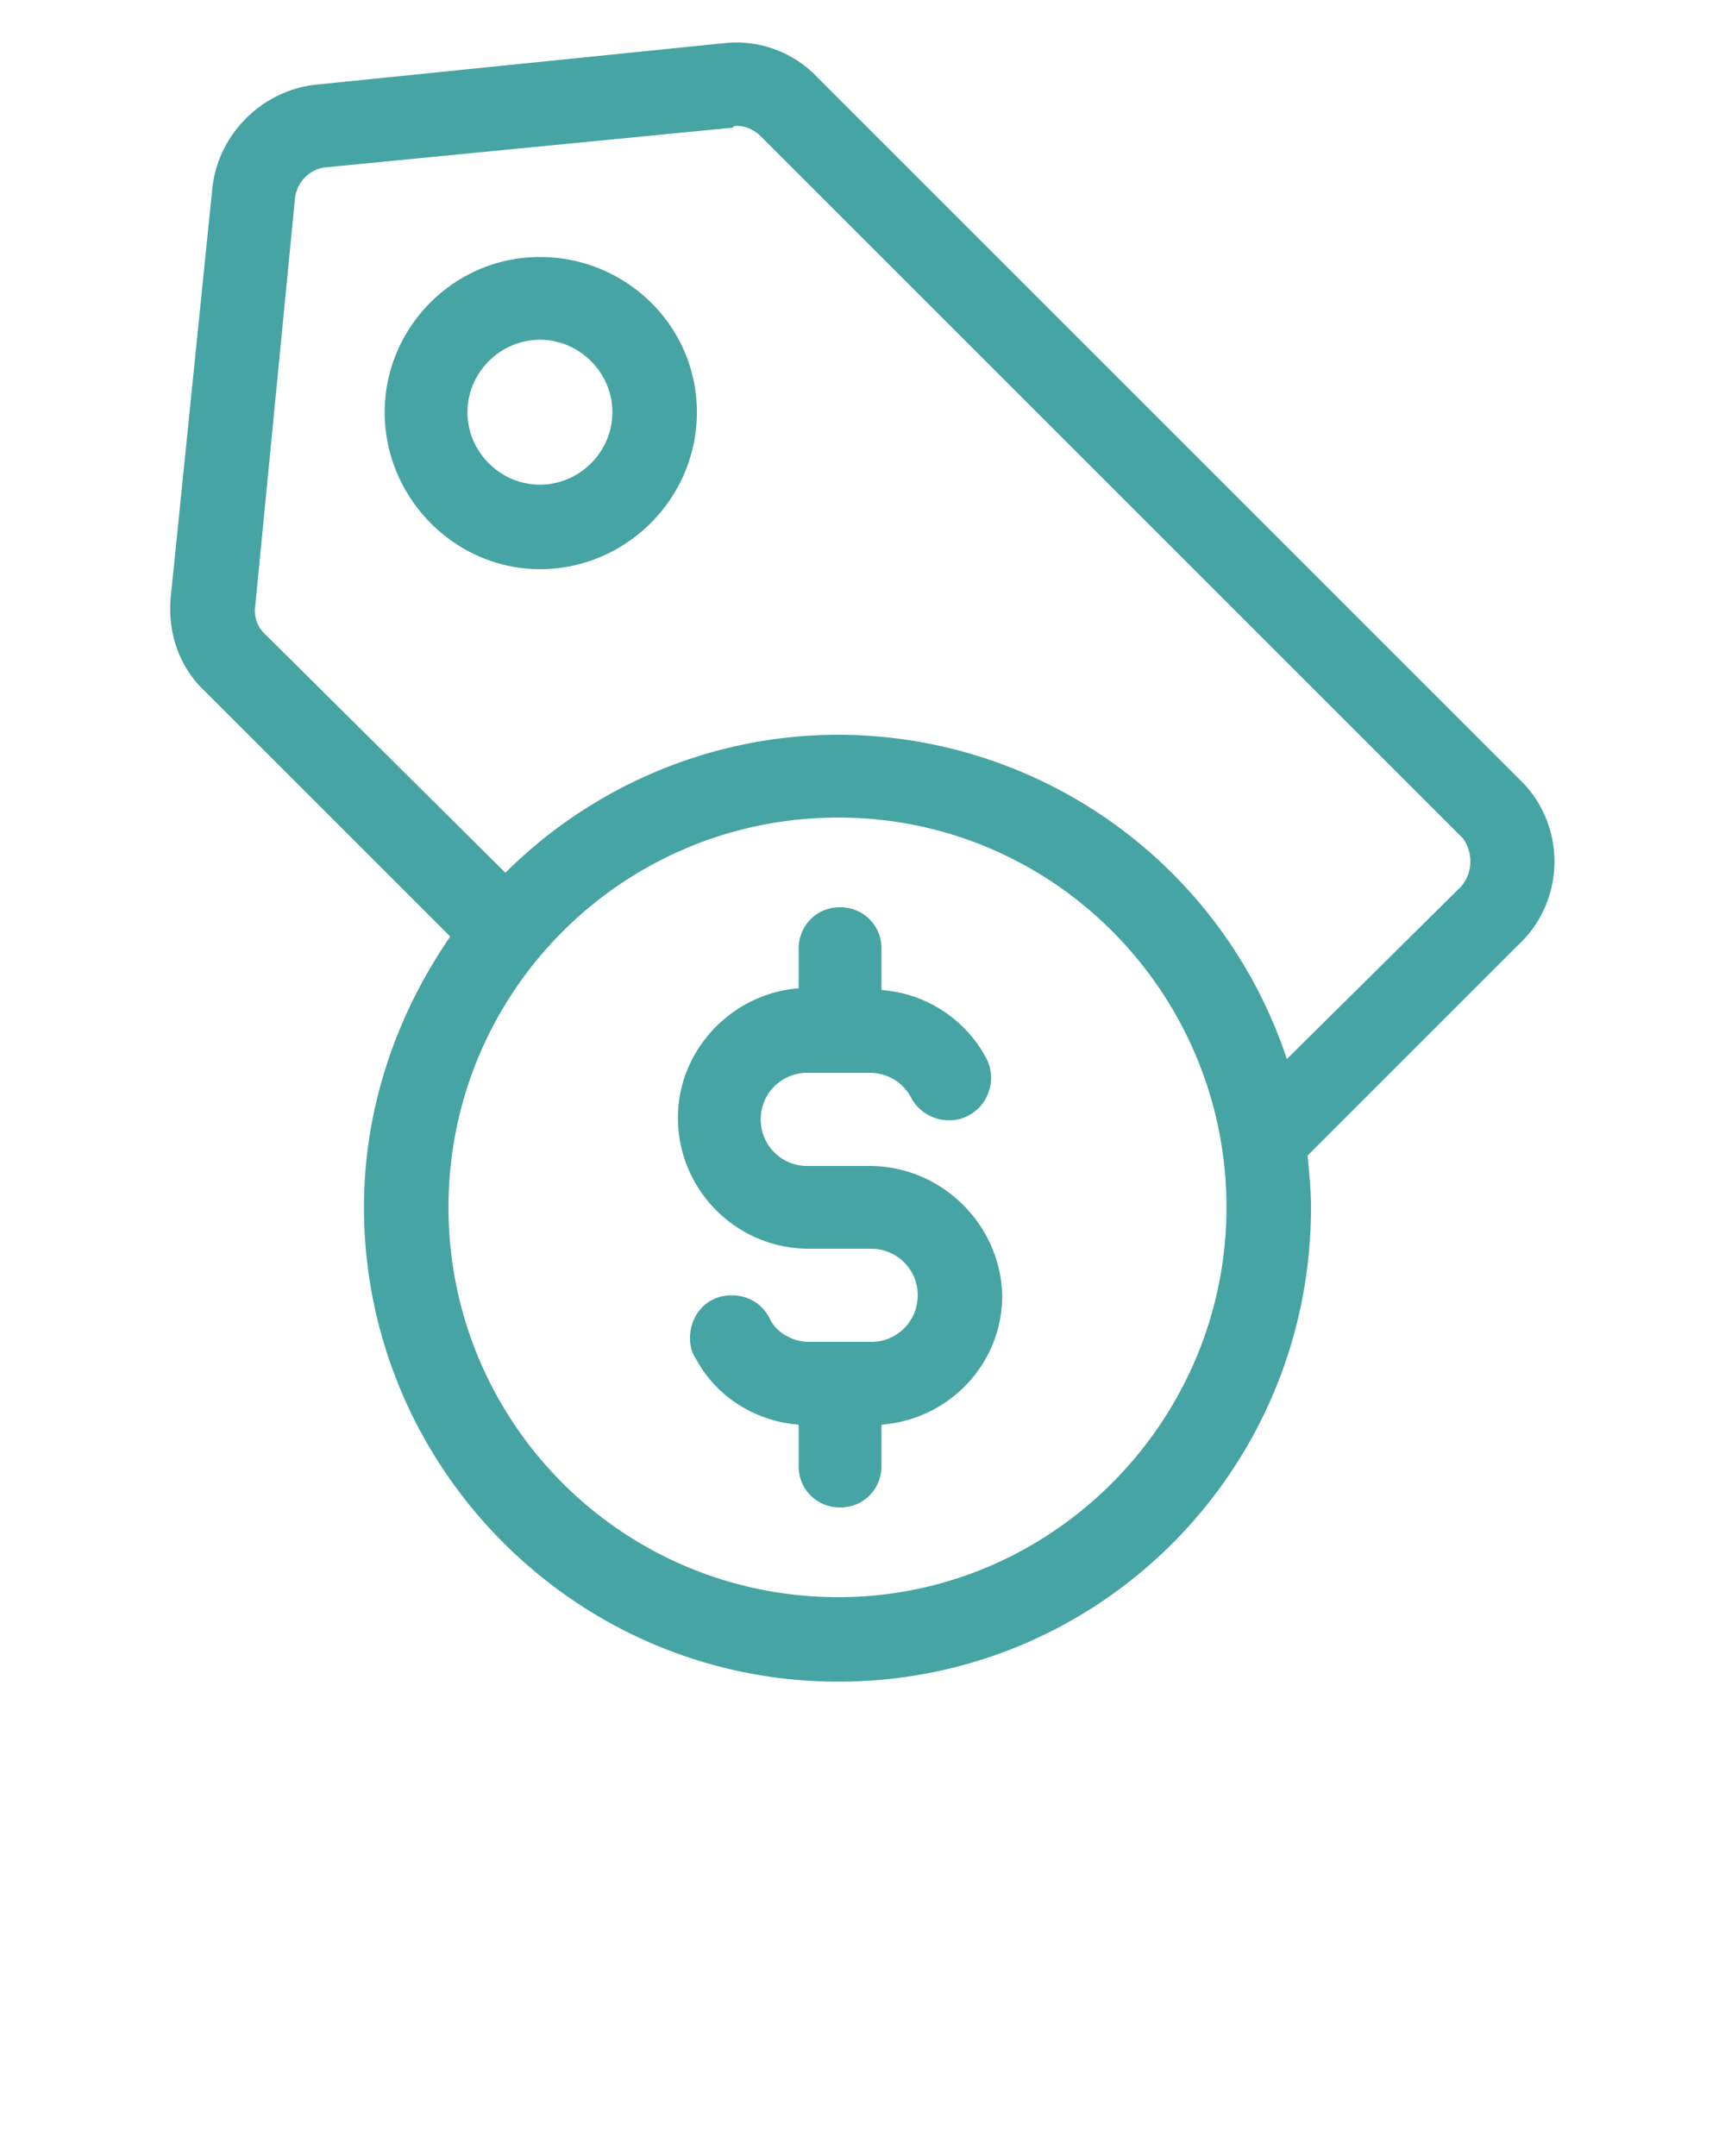
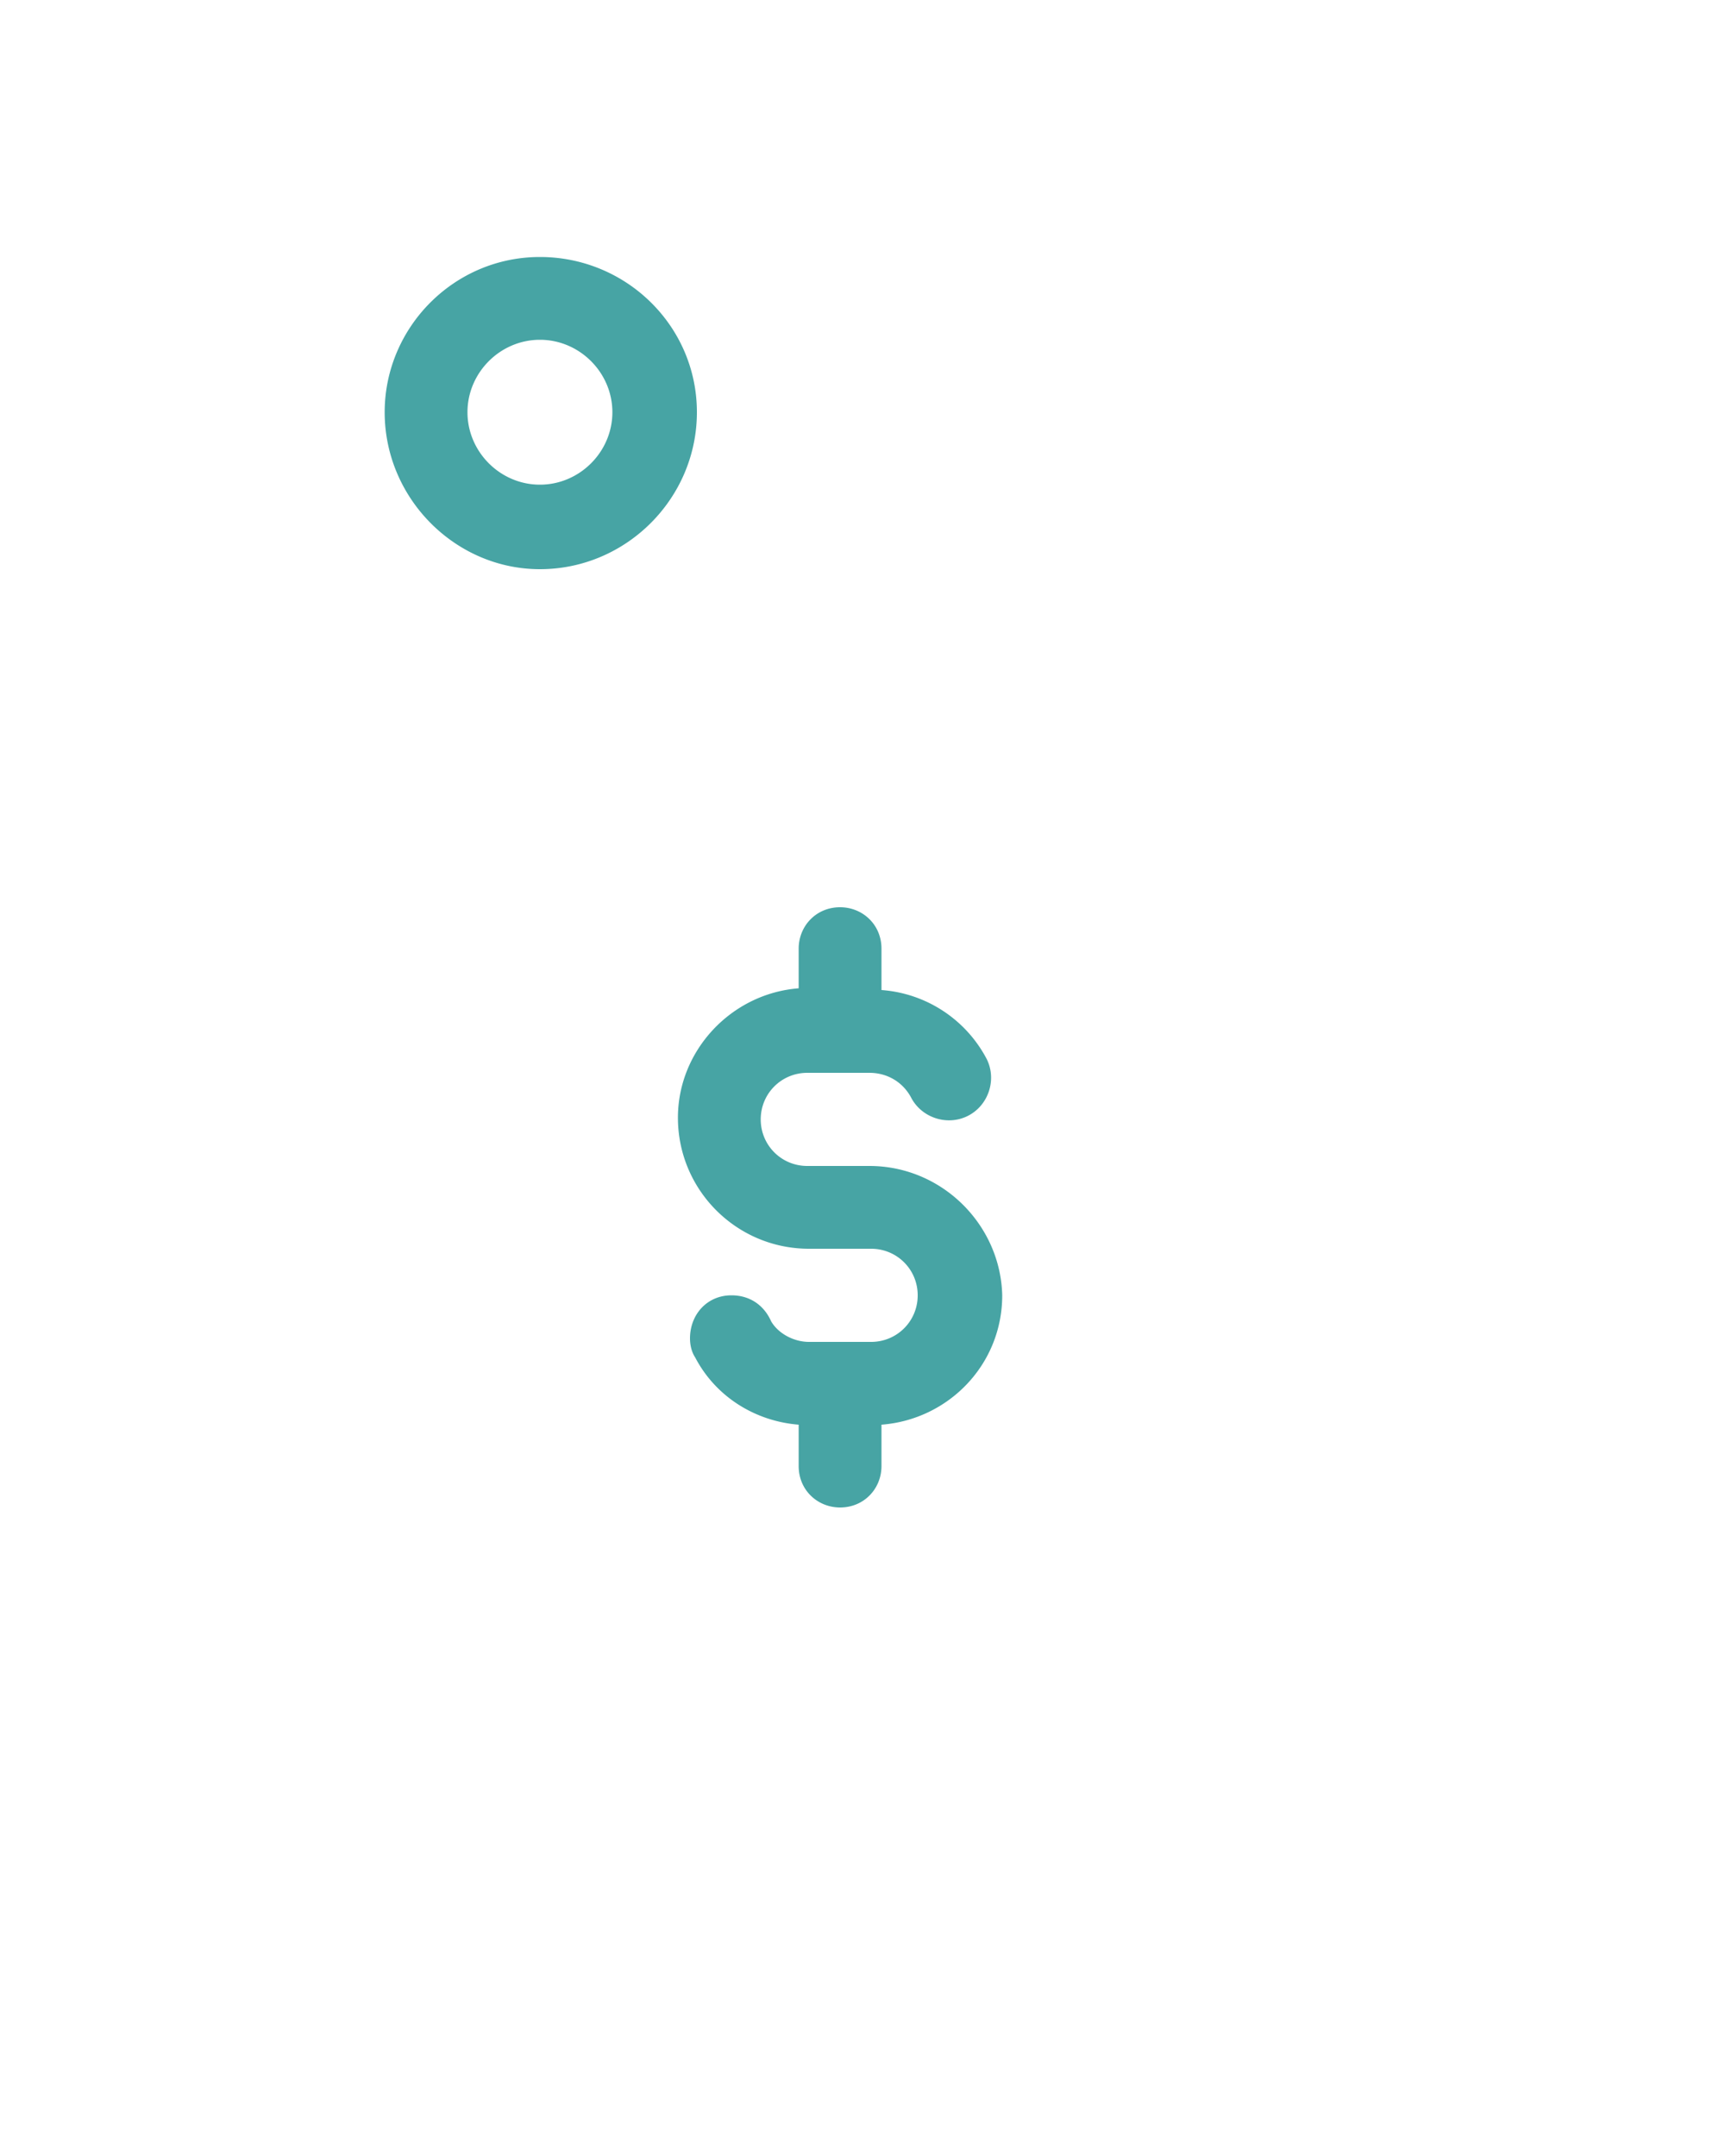
<svg xmlns="http://www.w3.org/2000/svg" id="Layer_1" x="0" y="0" version="1.1" viewBox="0 0 100 125" xml:space="preserve">
  <style>.st0{fill:#47a4a4}</style>
-   <path d="M88.1 45.2L47.4 4.5a6.47 6.47 0 00-5.4-2L18.4 4.9c-3.2.3-5.8 2.9-6.1 6.1L9.9 34.6c-.2 2.1.5 4.1 2 5.5l14.2 14.2c-3.1 4.5-5 9.9-5 15.7 0 15.1 12.3 27.5 27.5 27.5S76 85.2 76 70c0-1-.1-2-.2-3L88 54.8c2.8-2.6 2.8-7 .1-9.6zM48.6 92.6C36.1 92.6 26 82.5 26 70s10.1-22.6 22.6-22.6S71.1 57.6 71.1 70 61 92.6 48.6 92.6zm36.1-41.2l-10.1 10a27.43 27.43 0 00-26-18.8c-7.5 0-14.4 3.1-19.3 8l-14-13.9c-.4-.4-.6-1-.5-1.6l2.3-23.6c.1-.9.8-1.7 1.8-1.8l23.6-2.3c0-.1.1-.1.2-.1.5 0 1 .2 1.4.6l40.7 40.7c.6.8.6 2-.1 2.8z" class="st0" />
  <path d="M31.3 14.9c-5 0-9 4.1-9 9 0 5 4.1 9.1 9 9.1 5 0 9.1-4.1 9.1-9.1s-4.1-9-9.1-9zm0 13.2c-2.3 0-4.2-1.9-4.2-4.2s1.9-4.2 4.2-4.2 4.2 1.9 4.2 4.2-1.9 4.2-4.2 4.2zM50.4 67.6h-3.6c-1.5 0-2.7-1.2-2.7-2.7s1.2-2.7 2.7-2.7h3.6c1 0 1.9.5 2.4 1.4.6 1.2 2.1 1.7 3.3 1.1s1.7-2.1 1.1-3.3a7.5 7.5 0 00-6.1-4V55c0-1.4-1.1-2.4-2.4-2.4-1.4 0-2.4 1.1-2.4 2.4v2.3c-3.9.3-7 3.6-7 7.5 0 4.2 3.4 7.6 7.6 7.6h3.6c1.5 0 2.7 1.2 2.7 2.7s-1.2 2.7-2.7 2.7h-3.6c-.9 0-1.8-.5-2.2-1.2-.4-.9-1.2-1.5-2.3-1.5-1.4 0-2.4 1.1-2.4 2.5 0 .4.1.8.3 1.1 1.2 2.3 3.5 3.7 6 3.9V85c0 1.4 1.1 2.4 2.4 2.4 1.4 0 2.4-1.1 2.4-2.4v-2.4c3.9-.3 7-3.5 7-7.5-.1-4.1-3.5-7.5-7.7-7.5z" class="st0" />
</svg>